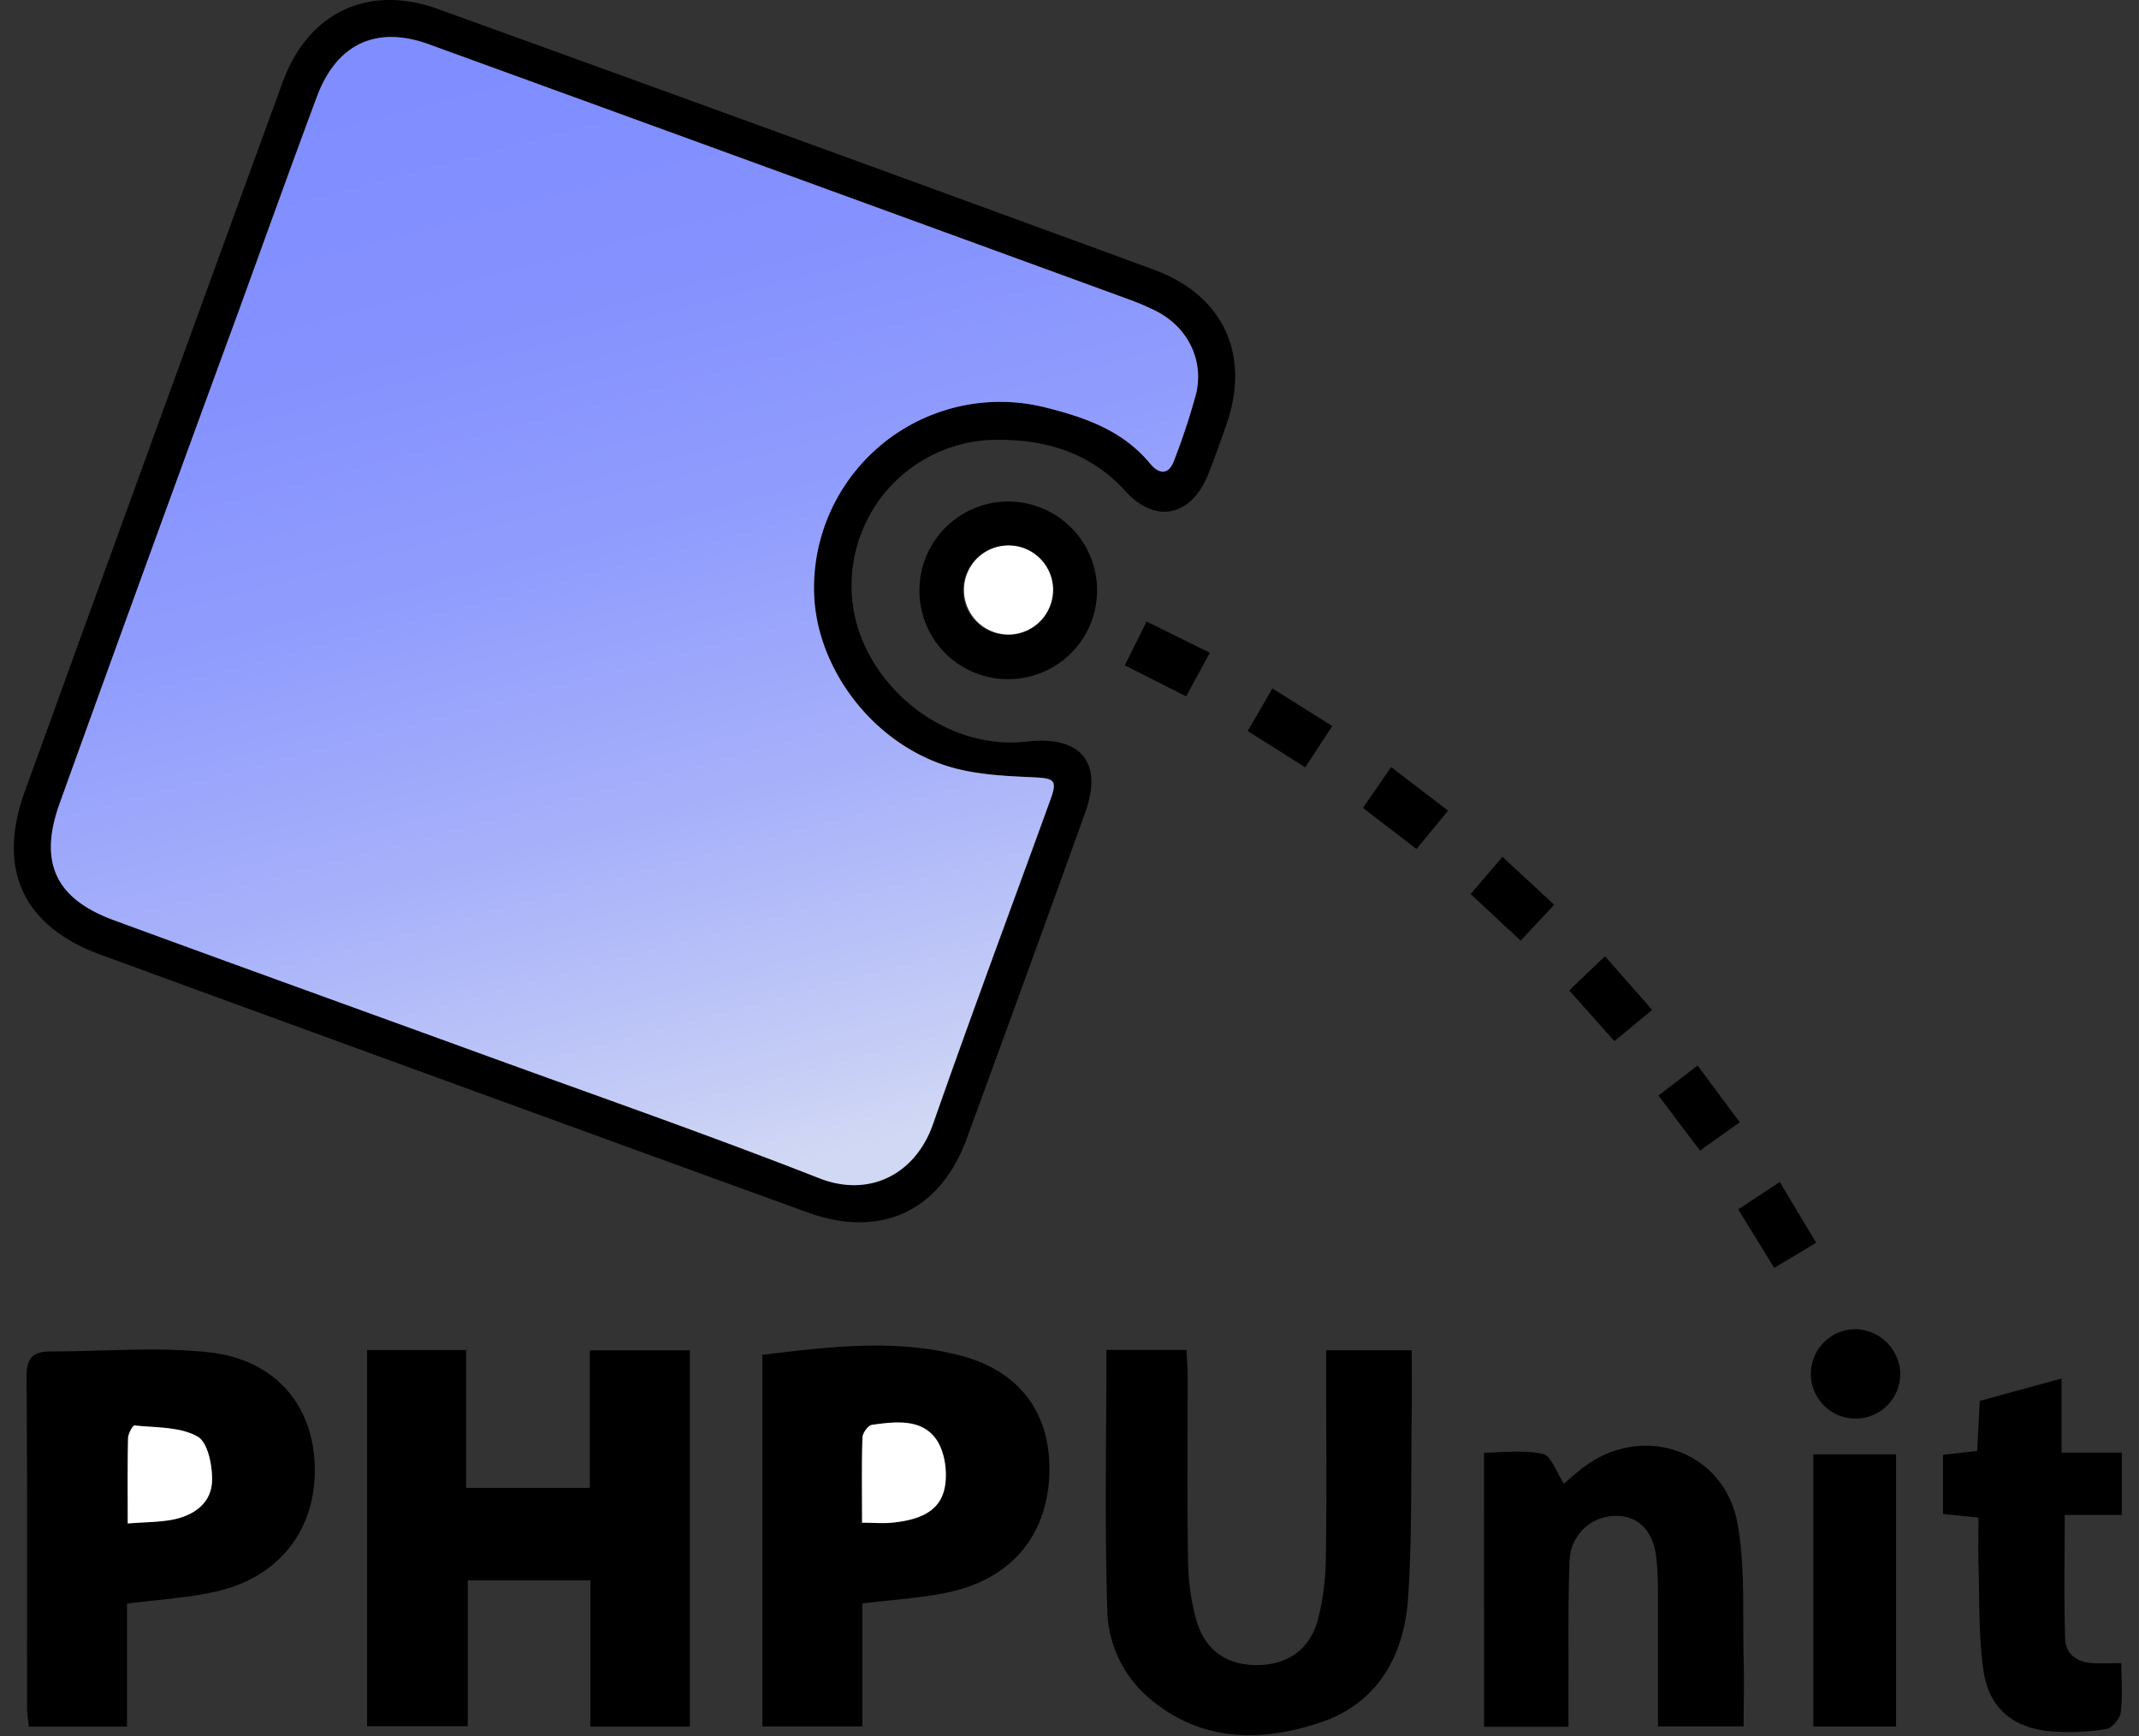
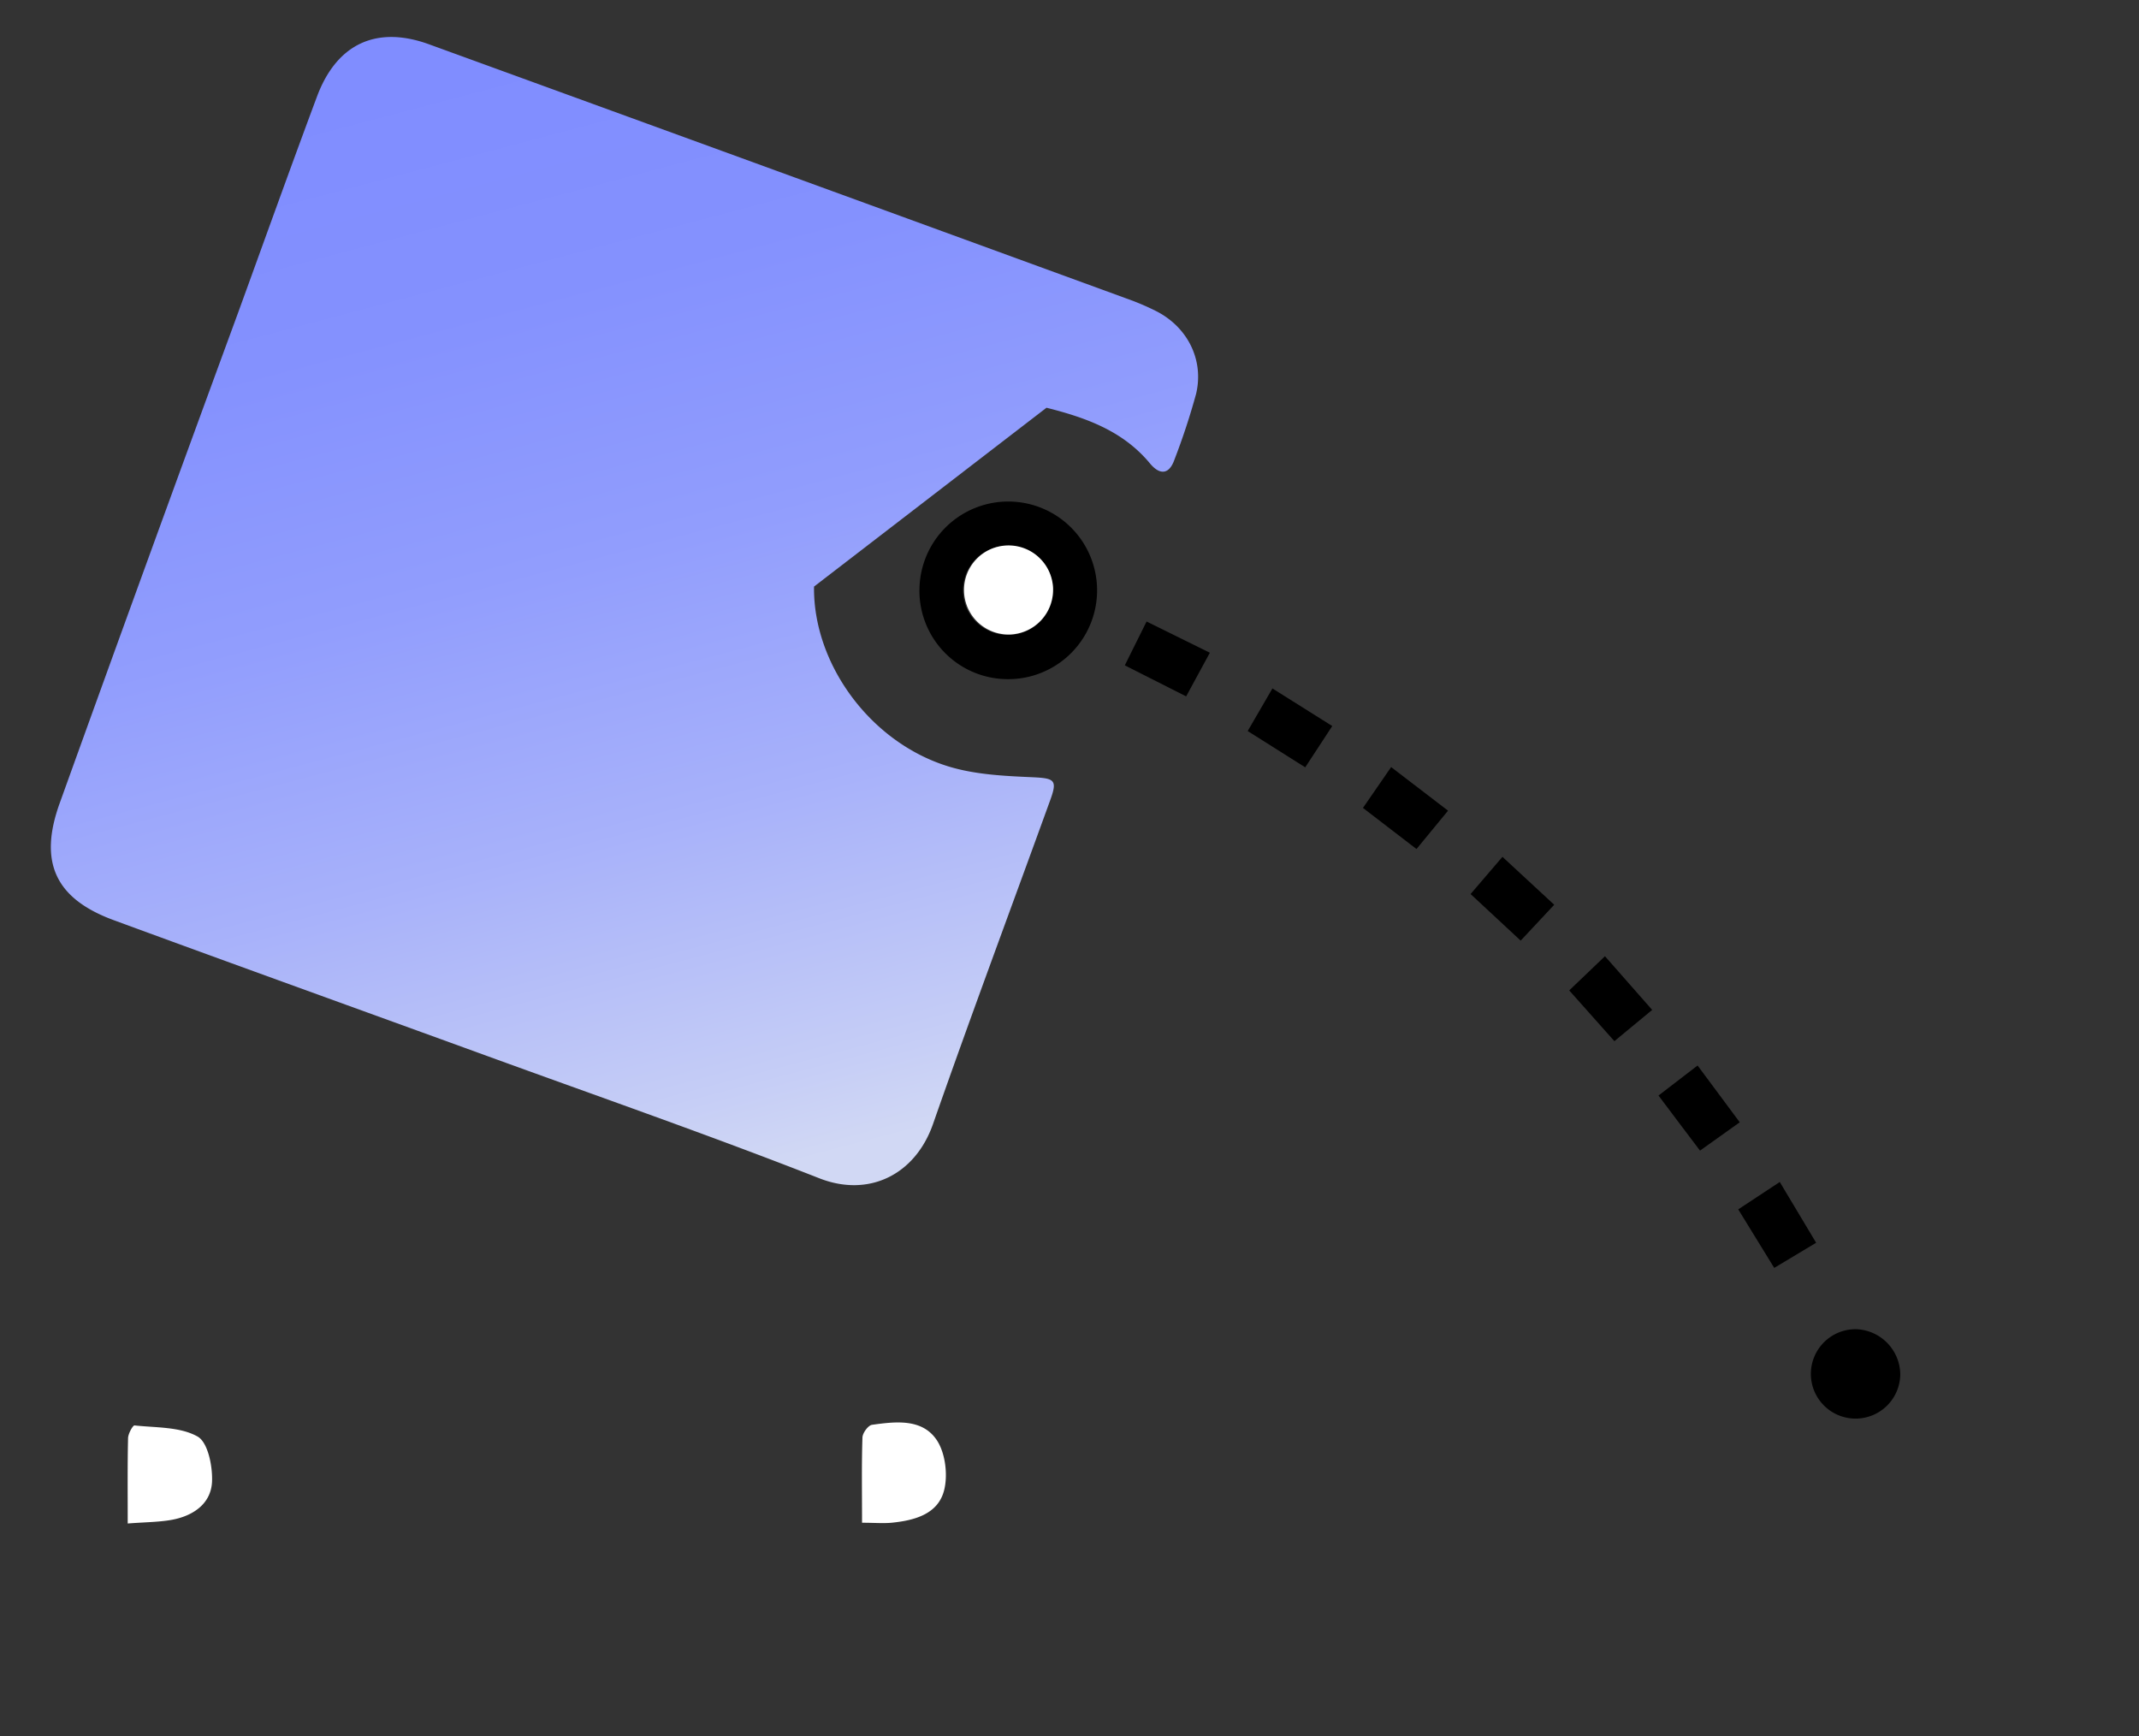
<svg xmlns="http://www.w3.org/2000/svg" width="69" height="56" fill="none">
  <rect width="100%" height="100%" fill="#333333" stroke="none" />
-   <path fill="#000" d="M27.47 18.868c-.036 2.864 2.783 5.388 5.657 5.054 1.735-.203 2.463.671 1.88 2.29a1803.664 1803.664 0 0 1-3.827 10.53c-.865 2.344-2.776 3.224-5.141 2.364-7.6-2.76-15.198-5.53-22.793-8.308C.742 29.88-.11 28.042.802 25.526 3.566 17.896 6.338 10.27 9.118 2.65 9.936.406 11.878-.525 14.132.292a5194.843 5194.843 0 0 1 23.089 8.407c2.262.829 3.133 2.771 2.329 5.033-.189.533-.374 1.07-.588 1.594-.541 1.327-1.687 1.584-2.654.521-1.115-1.226-2.52-1.658-4.084-1.66a4.7 4.7 0 0 0-4.754 4.68Zm-1.211.05a6.005 6.005 0 0 1 7.499-5.768c1.263.319 2.465.742 3.337 1.797.302.364.619.384.792-.128a21.98 21.98 0 0 0 .698-2.122c.253-1.083-.27-2.128-1.26-2.648a8.072 8.072 0 0 0-.998-.419c-7.495-2.736-14.992-5.469-22.49-8.197-1.702-.618-2.985-.02-3.623 1.702-.86 2.32-1.7 4.64-2.539 6.96-1.917 5.269-3.83 10.541-5.742 15.816-.689 1.908-.136 3.082 1.746 3.773 4.01 1.473 8.031 2.919 12.046 4.382 3.579 1.304 7.176 2.56 10.722 3.947 1.59.618 3.086-.115 3.66-1.759 1.221-3.5 2.522-6.972 3.784-10.456.233-.645.127-.691-.583-.725-.91-.042-1.856-.085-2.711-.35-2.529-.776-4.37-3.313-4.338-5.801v-.003Zm-4.006 36.78h-3.21V50.98h-3.954v4.703h-3.248V43.549h3.196v4.447h3.988v-4.437h3.228v12.139Zm5.568-3.972v3.965h-3.227V43.704c2.142-.258 4.269-.524 6.375.02 1.932.498 2.928 1.876 2.882 3.775-.048 1.972-1.174 3.39-3.165 3.845-.895.206-1.828.249-2.865.382Zm-.01-2.604c.396 0 .675.024.948 0 .746-.076 1.517-.277 1.702-1.07.119-.505.027-1.218-.263-1.626-.475-.667-1.324-.563-2.068-.464-.125.017-.31.267-.31.414-.029.868-.013 1.737-.013 2.746h.004ZM4.098 51.73v3.968H.93c-.022-.224-.058-.42-.058-.618 0-3.558.014-7.104-.017-10.655 0-.618.203-.83.774-.829 1.691 0 3.402-.154 5.072.023 2.128.217 3.369 1.65 3.45 3.605.086 2.068-1.113 3.657-3.198 4.12-.894.203-1.82.253-2.856.386Zm.022-2.586c.556-.044.99-.042 1.407-.116.685-.124 1.265-.51 1.308-1.214.03-.5-.125-1.284-.464-1.474-.567-.32-1.344-.283-2.035-.359-.057 0-.206.27-.209.416-.017.866-.007 1.732-.007 2.747Zm31.571-5.599h2.583c.015.31.037.583.038.857 0 1.984-.02 3.968.013 5.951.006.642.095 1.28.264 1.9.282.985.976 1.456 1.94 1.46 1.002 0 1.729-.49 1.992-1.495a8.44 8.44 0 0 0 .249-1.98c.03-1.932.01-3.867.01-5.797v-.885h2.76c0 .702.007 1.363 0 2.024-.028 1.983.015 3.97-.116 5.945-.124 1.872-.967 3.421-2.845 4.045-1.908.632-3.82.626-5.477-.764a3.84 3.84 0 0 1-1.383-2.843c-.087-2.784-.028-5.558-.028-8.418Zm12.18 3.315c.635 0 1.294-.096 1.9.043.27.06.434.59.679.956.114-.096.31-.271.521-.44 1.92-1.57 4.666-.674 5.085 1.765.243 1.406.155 2.87.19 4.309.022.714 0 1.43 0 2.197h-2.762v-3.63c0-.592.01-1.187-.05-1.775-.097-.928-.605-1.41-1.36-1.383a1.482 1.482 0 0 0-1.442 1.445c-.055 1.336-.03 2.677-.037 4.021v1.335h-2.722l-.003-8.843Zm20.56 6.79c0 .583.046 1.098-.022 1.598-.028.203-.288.507-.472.53a7.504 7.504 0 0 1-1.915.06c-1.178-.155-1.888-.808-2.044-1.988-.155-1.117-.12-2.256-.155-3.385-.015-.486 0-.972 0-1.51l-1.144-.116v-1.91l1.1-.122c.029-.52.055-1.047.084-1.616l2.639-.723v2.392h1.944v2.01h-1.842c0 1.392-.028 2.697.014 3.996.017.497.388.764.897.783.253.015.516.002.917.002Zm-9.936 2.045v-8.781h2.668v8.781h-2.668Z" />
  <path fill="#000" d="M29.66 19.023a2.865 2.865 0 1 1 2.816 2.885 2.852 2.852 0 0 1-2.817-2.886Zm4.31 0a1.45 1.45 0 0 0-1.44-1.417 1.437 1.437 0 1 0 .042 2.872 1.443 1.443 0 0 0 1.398-1.465v.01Zm25.91 23.855a1.475 1.475 0 0 1 1.419 1.445 1.442 1.442 0 1 1-1.42-1.445ZM48.466 27.64l1.67 1.546-1.082 1.157-1.616-1.503 1.028-1.2Zm-7.42-5.432 1.93 1.213-.872 1.332-1.856-1.171.798-1.374Zm9.575 9.74 1.152-1.102 1.523 1.732-1.219 1.008-1.457-1.637Zm4.14 2.424 1.36 1.831-1.282.914c-.445-.589-.866-1.147-1.339-1.777l1.26-.968Zm-9.886-9.627 1.836 1.406-1.018 1.237-1.727-1.326.909-1.317ZM58.585 40.09l-1.352.81-1.161-1.888 1.34-.883 1.173 1.96ZM38.263 22.464l-1.978-1.001c.233-.472.444-.894.702-1.414l2.041 1.007-.765 1.408Z" />
-   <path fill="url(#a385)" d="M26.259 18.922c-.033 2.488 1.81 5.024 4.33 5.8.86.265 1.802.31 2.711.35.71.034.817.08.583.726-1.262 3.484-2.562 6.96-3.784 10.456-.574 1.644-2.07 2.379-3.66 1.759-3.546-1.392-7.143-2.644-10.722-3.947-4.02-1.463-8.042-2.91-12.046-4.382-1.882-.691-2.434-1.865-1.746-3.773 1.901-5.28 3.82-10.554 5.755-15.822.844-2.32 1.678-4.65 2.54-6.96.636-1.719 1.928-2.316 3.621-1.699 7.5 2.728 14.996 5.46 22.49 8.197.341.12.673.261.995.425.99.52 1.513 1.562 1.259 2.648a21.98 21.98 0 0 1-.698 2.122c-.178.512-.49.492-.791.128-.873-1.055-2.074-1.478-3.338-1.797a6.007 6.007 0 0 0-7.5 5.769Z" />
+   <path fill="url(#a385)" d="M26.259 18.922c-.033 2.488 1.81 5.024 4.33 5.8.86.265 1.802.31 2.711.35.71.034.817.08.583.726-1.262 3.484-2.562 6.96-3.784 10.456-.574 1.644-2.07 2.379-3.66 1.759-3.546-1.392-7.143-2.644-10.722-3.947-4.02-1.463-8.042-2.91-12.046-4.382-1.882-.691-2.434-1.865-1.746-3.773 1.901-5.28 3.82-10.554 5.755-15.822.844-2.32 1.678-4.65 2.54-6.96.636-1.719 1.928-2.316 3.621-1.699 7.5 2.728 14.996 5.46 22.49 8.197.341.12.673.261.995.425.99.52 1.513 1.562 1.259 2.648a21.98 21.98 0 0 1-.698 2.122c-.178.512-.49.492-.791.128-.873-1.055-2.074-1.478-3.338-1.797Z" />
  <path fill="#fff" d="M27.808 49.122c0-1.009-.016-1.878.013-2.745 0-.147.184-.398.31-.415.744-.104 1.593-.207 2.067.464.291.408.383 1.121.263 1.625-.188.794-.96.995-1.7 1.07-.28.025-.558 0-.953 0Zm-23.688.023c0-1.015-.009-1.88.011-2.747 0-.147.155-.422.209-.416.691.076 1.468.039 2.035.359.336.19.49.974.464 1.474-.043.704-.618 1.09-1.308 1.214-.42.074-.854.073-1.41.116Zm29.85-30.132a1.443 1.443 0 0 1-1.391 1.455 1.437 1.437 0 1 1 1.392-1.455Z" />
  <defs>
    <linearGradient id="a385" x1="24.909" x2="15.438" y1="37.725" y2="1.957" gradientUnits="userSpaceOnUse">
      <stop stop-color="#D1D8F4" />
      <stop offset=".08" stop-color="#C5CDF6" />
      <stop offset=".32" stop-color="#A7B1FA" />
      <stop offset=".56" stop-color="#919DFD" />
      <stop offset=".79" stop-color="#8491FE" />
      <stop offset="1" stop-color="#808DFF" />
    </linearGradient>
  </defs>
</svg>